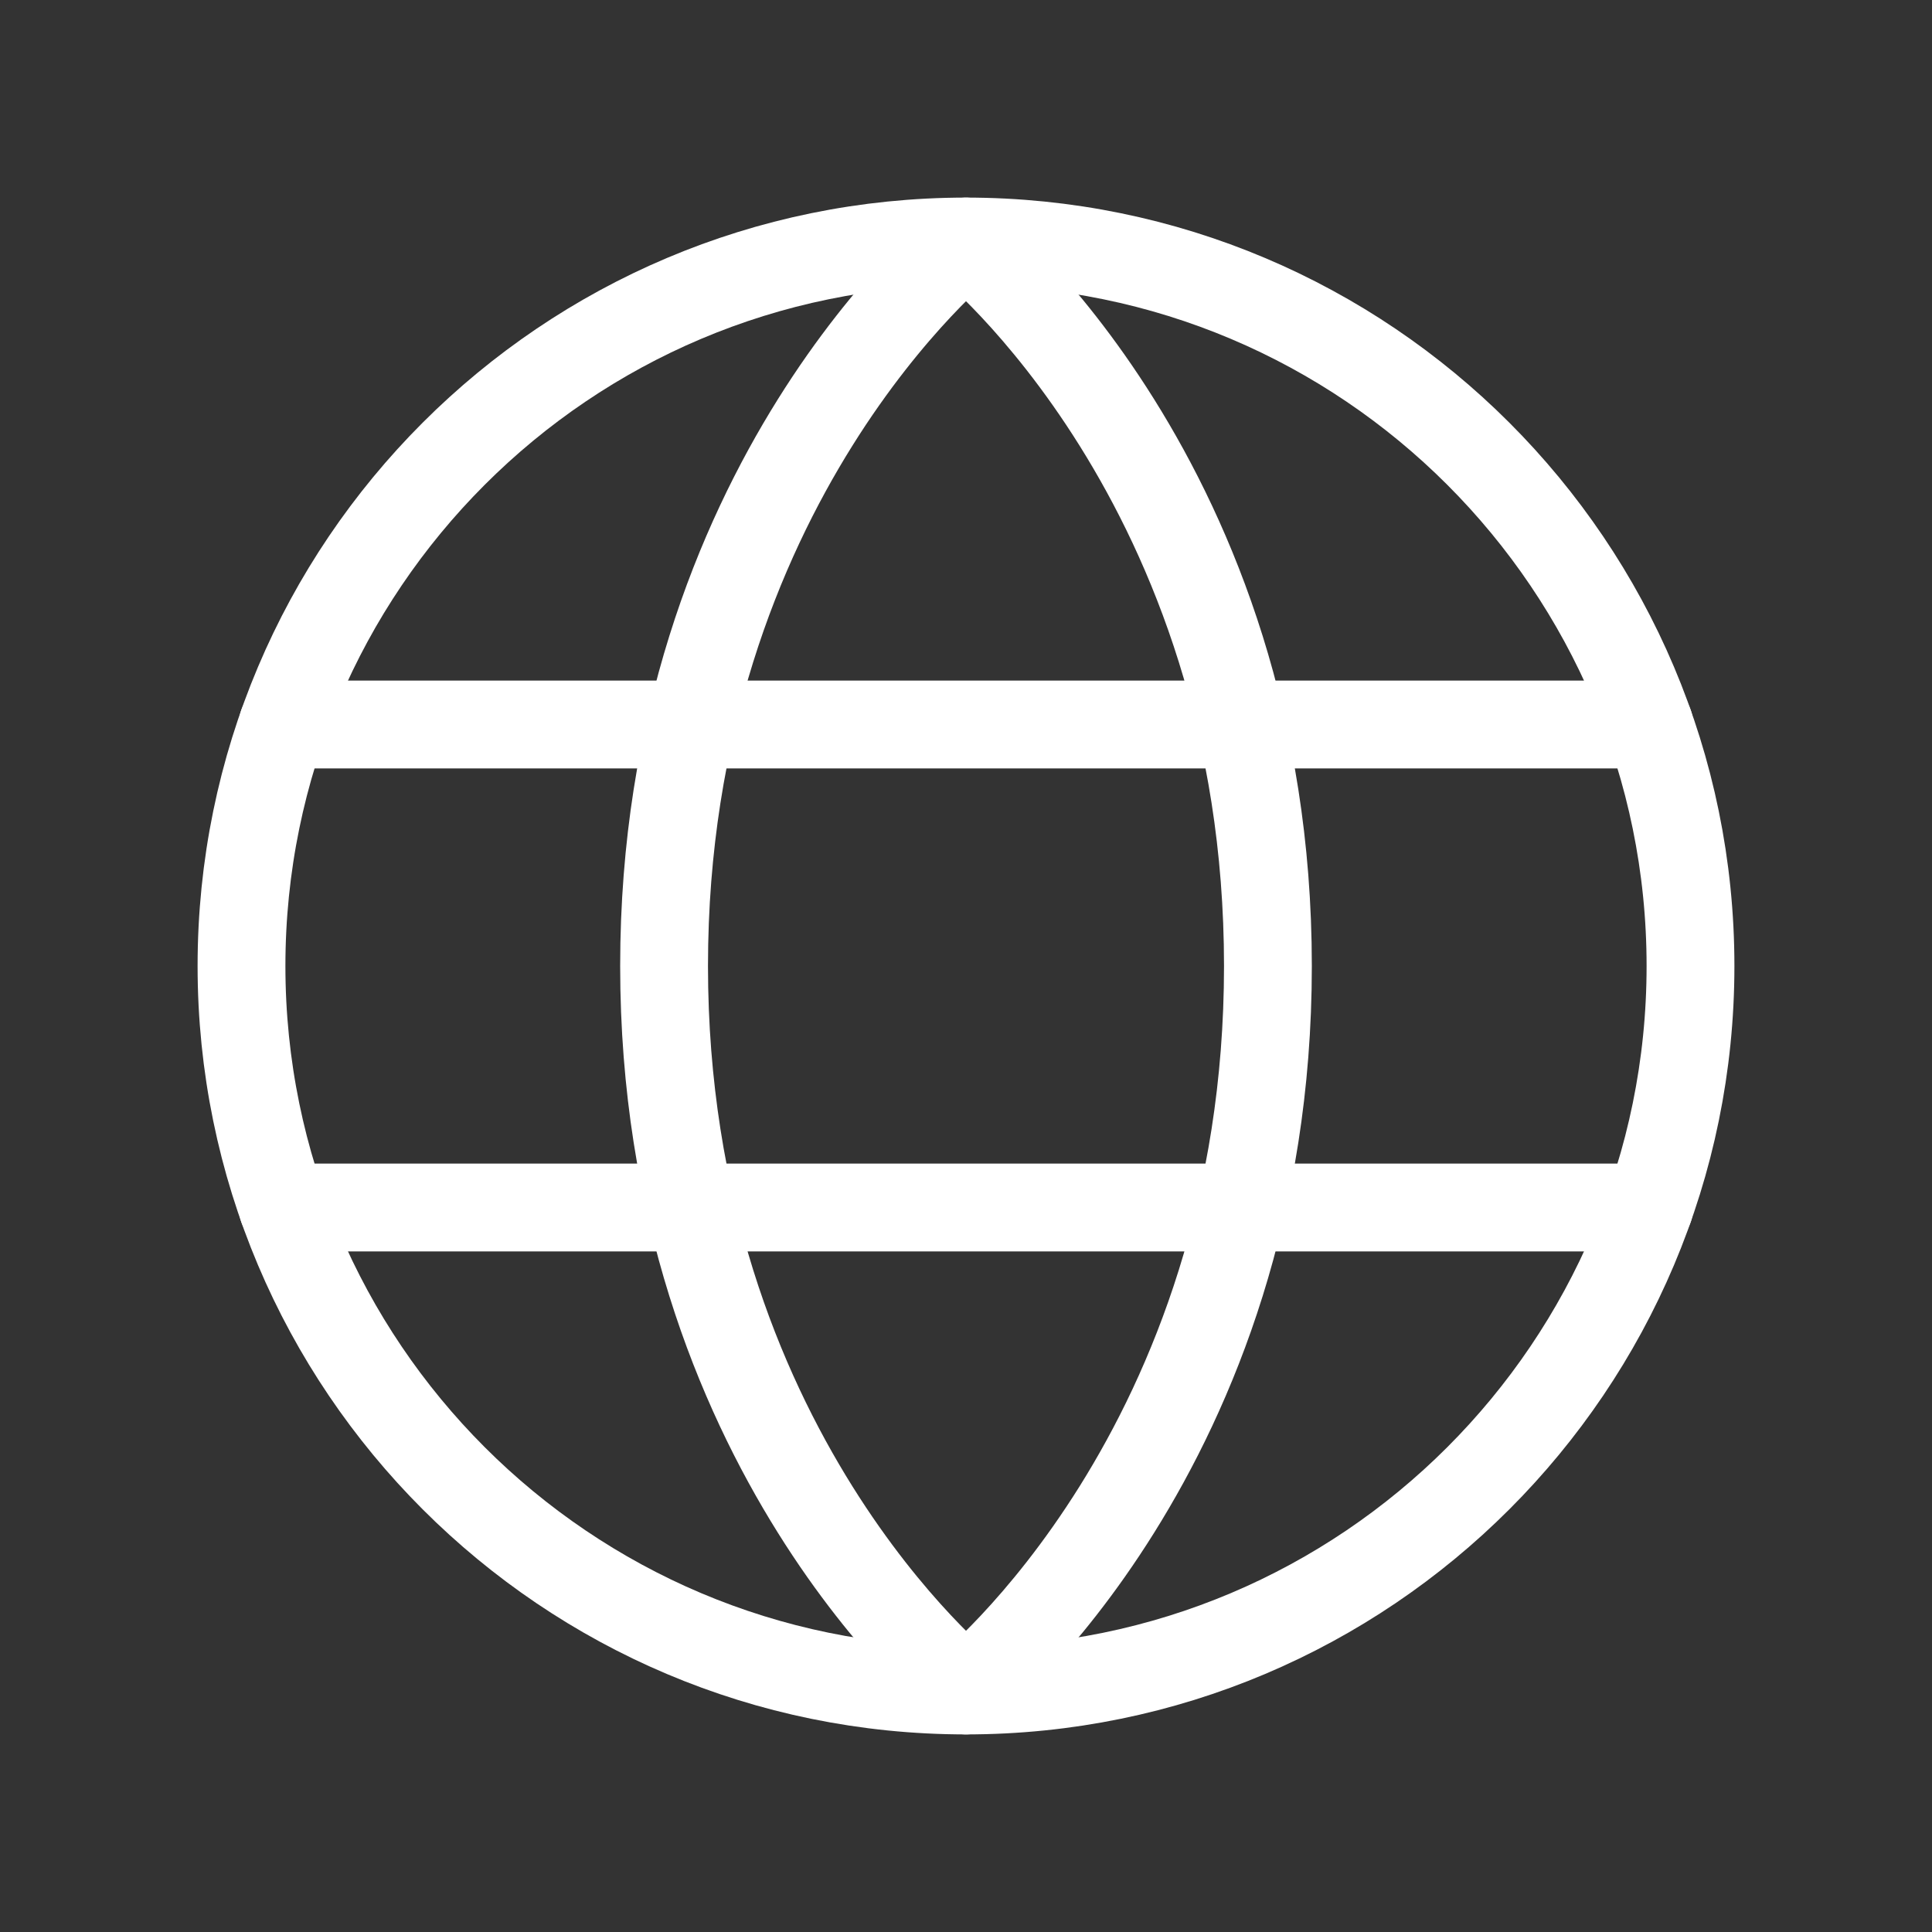
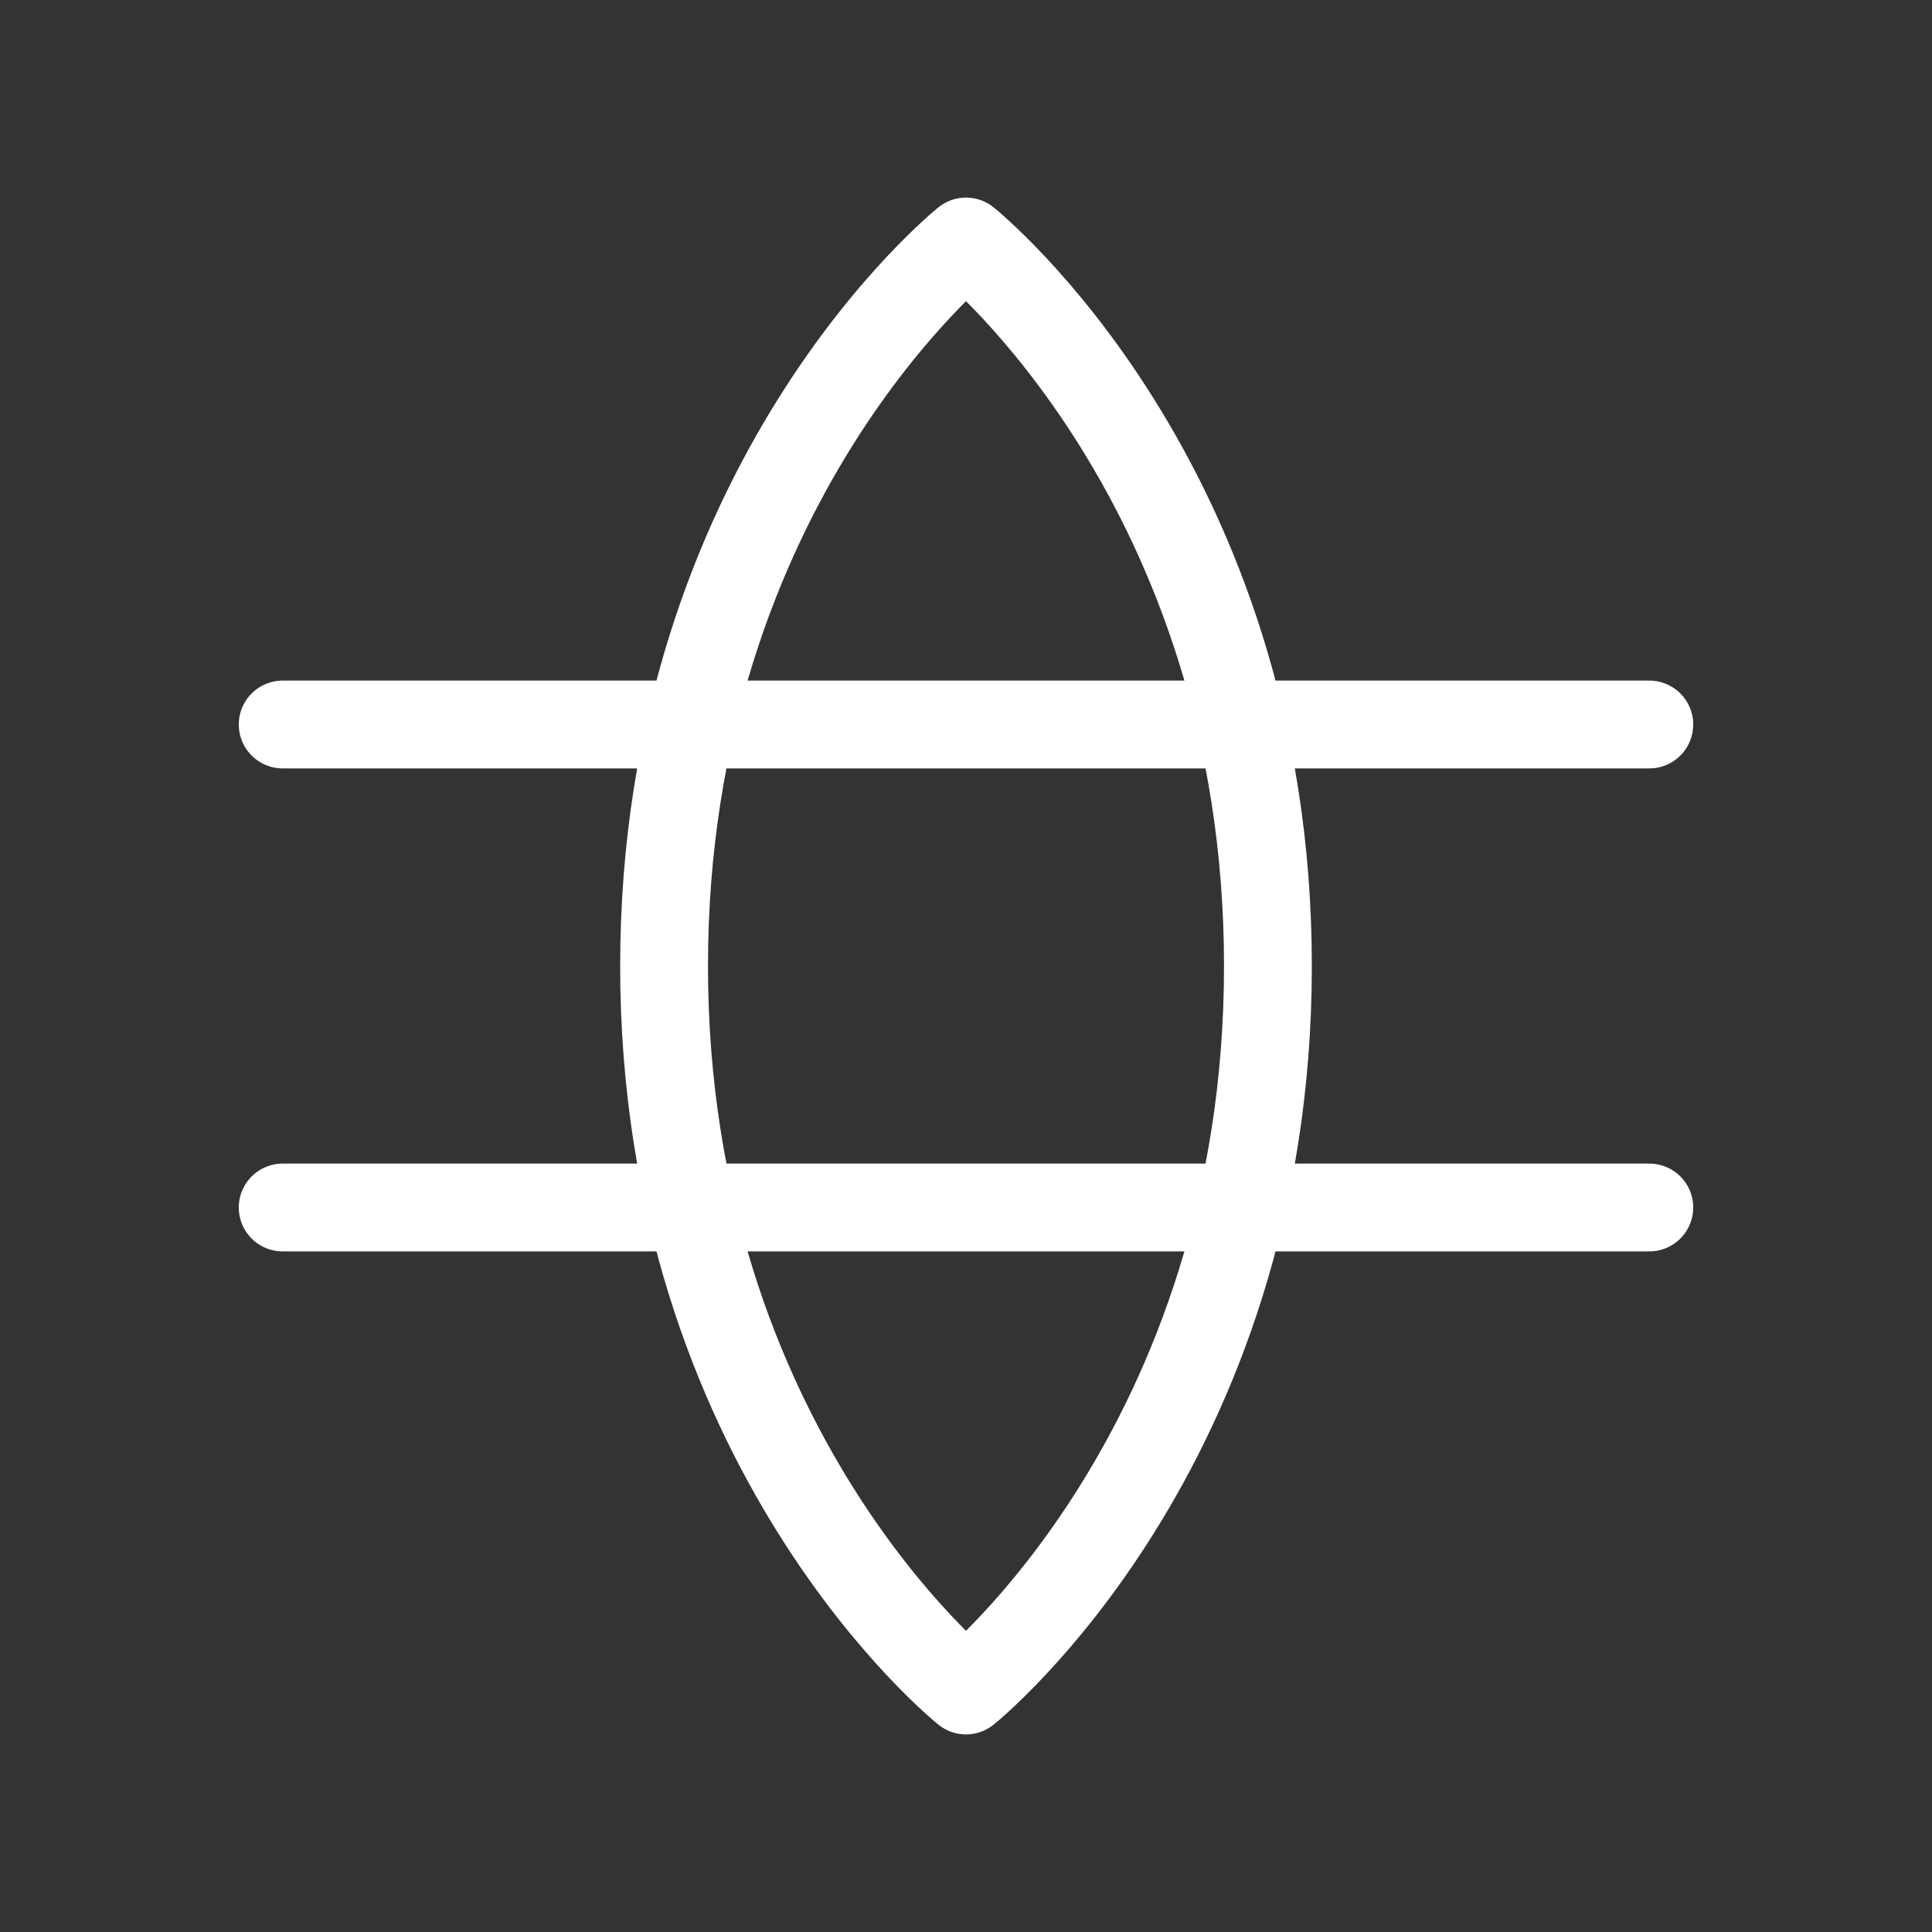
<svg xmlns="http://www.w3.org/2000/svg" viewBox="0 0 22 22" fill="none">
  <rect x="0" y="0" width="22" height="22" fill="#333333" stroke="none" />
  <g clip-path="url(#clip0_12_124)">
-     <path d="M11 19.25C15.556 19.25 19.25 15.556 19.25 11C19.25 6.444 15.556 2.75 11 2.75C6.444 2.75 2.75 6.444 2.75 11C2.75 15.556 6.444 19.25 11 19.25Z" stroke="white" stroke-linecap="round" stroke-linejoin="round" />
    <path d="M14.438 11C14.438 16.5 11 19.25 11 19.25C11 19.25 7.562 16.5 7.562 11C7.562 5.5 11 2.75 11 2.75C11 2.75 14.438 5.5 14.438 11Z" stroke="white" stroke-linecap="round" stroke-linejoin="round" />
    <path d="M3.219 8.25H18.781" stroke="white" stroke-linecap="round" stroke-linejoin="round" />
    <path d="M3.219 13.75H18.781" stroke="white" stroke-linecap="round" stroke-linejoin="round" />
  </g>
  <defs>
    <clipPath id="clip0_12_124">
      <rect width="22" height="22" fill="white" />
    </clipPath>
  </defs>
</svg>